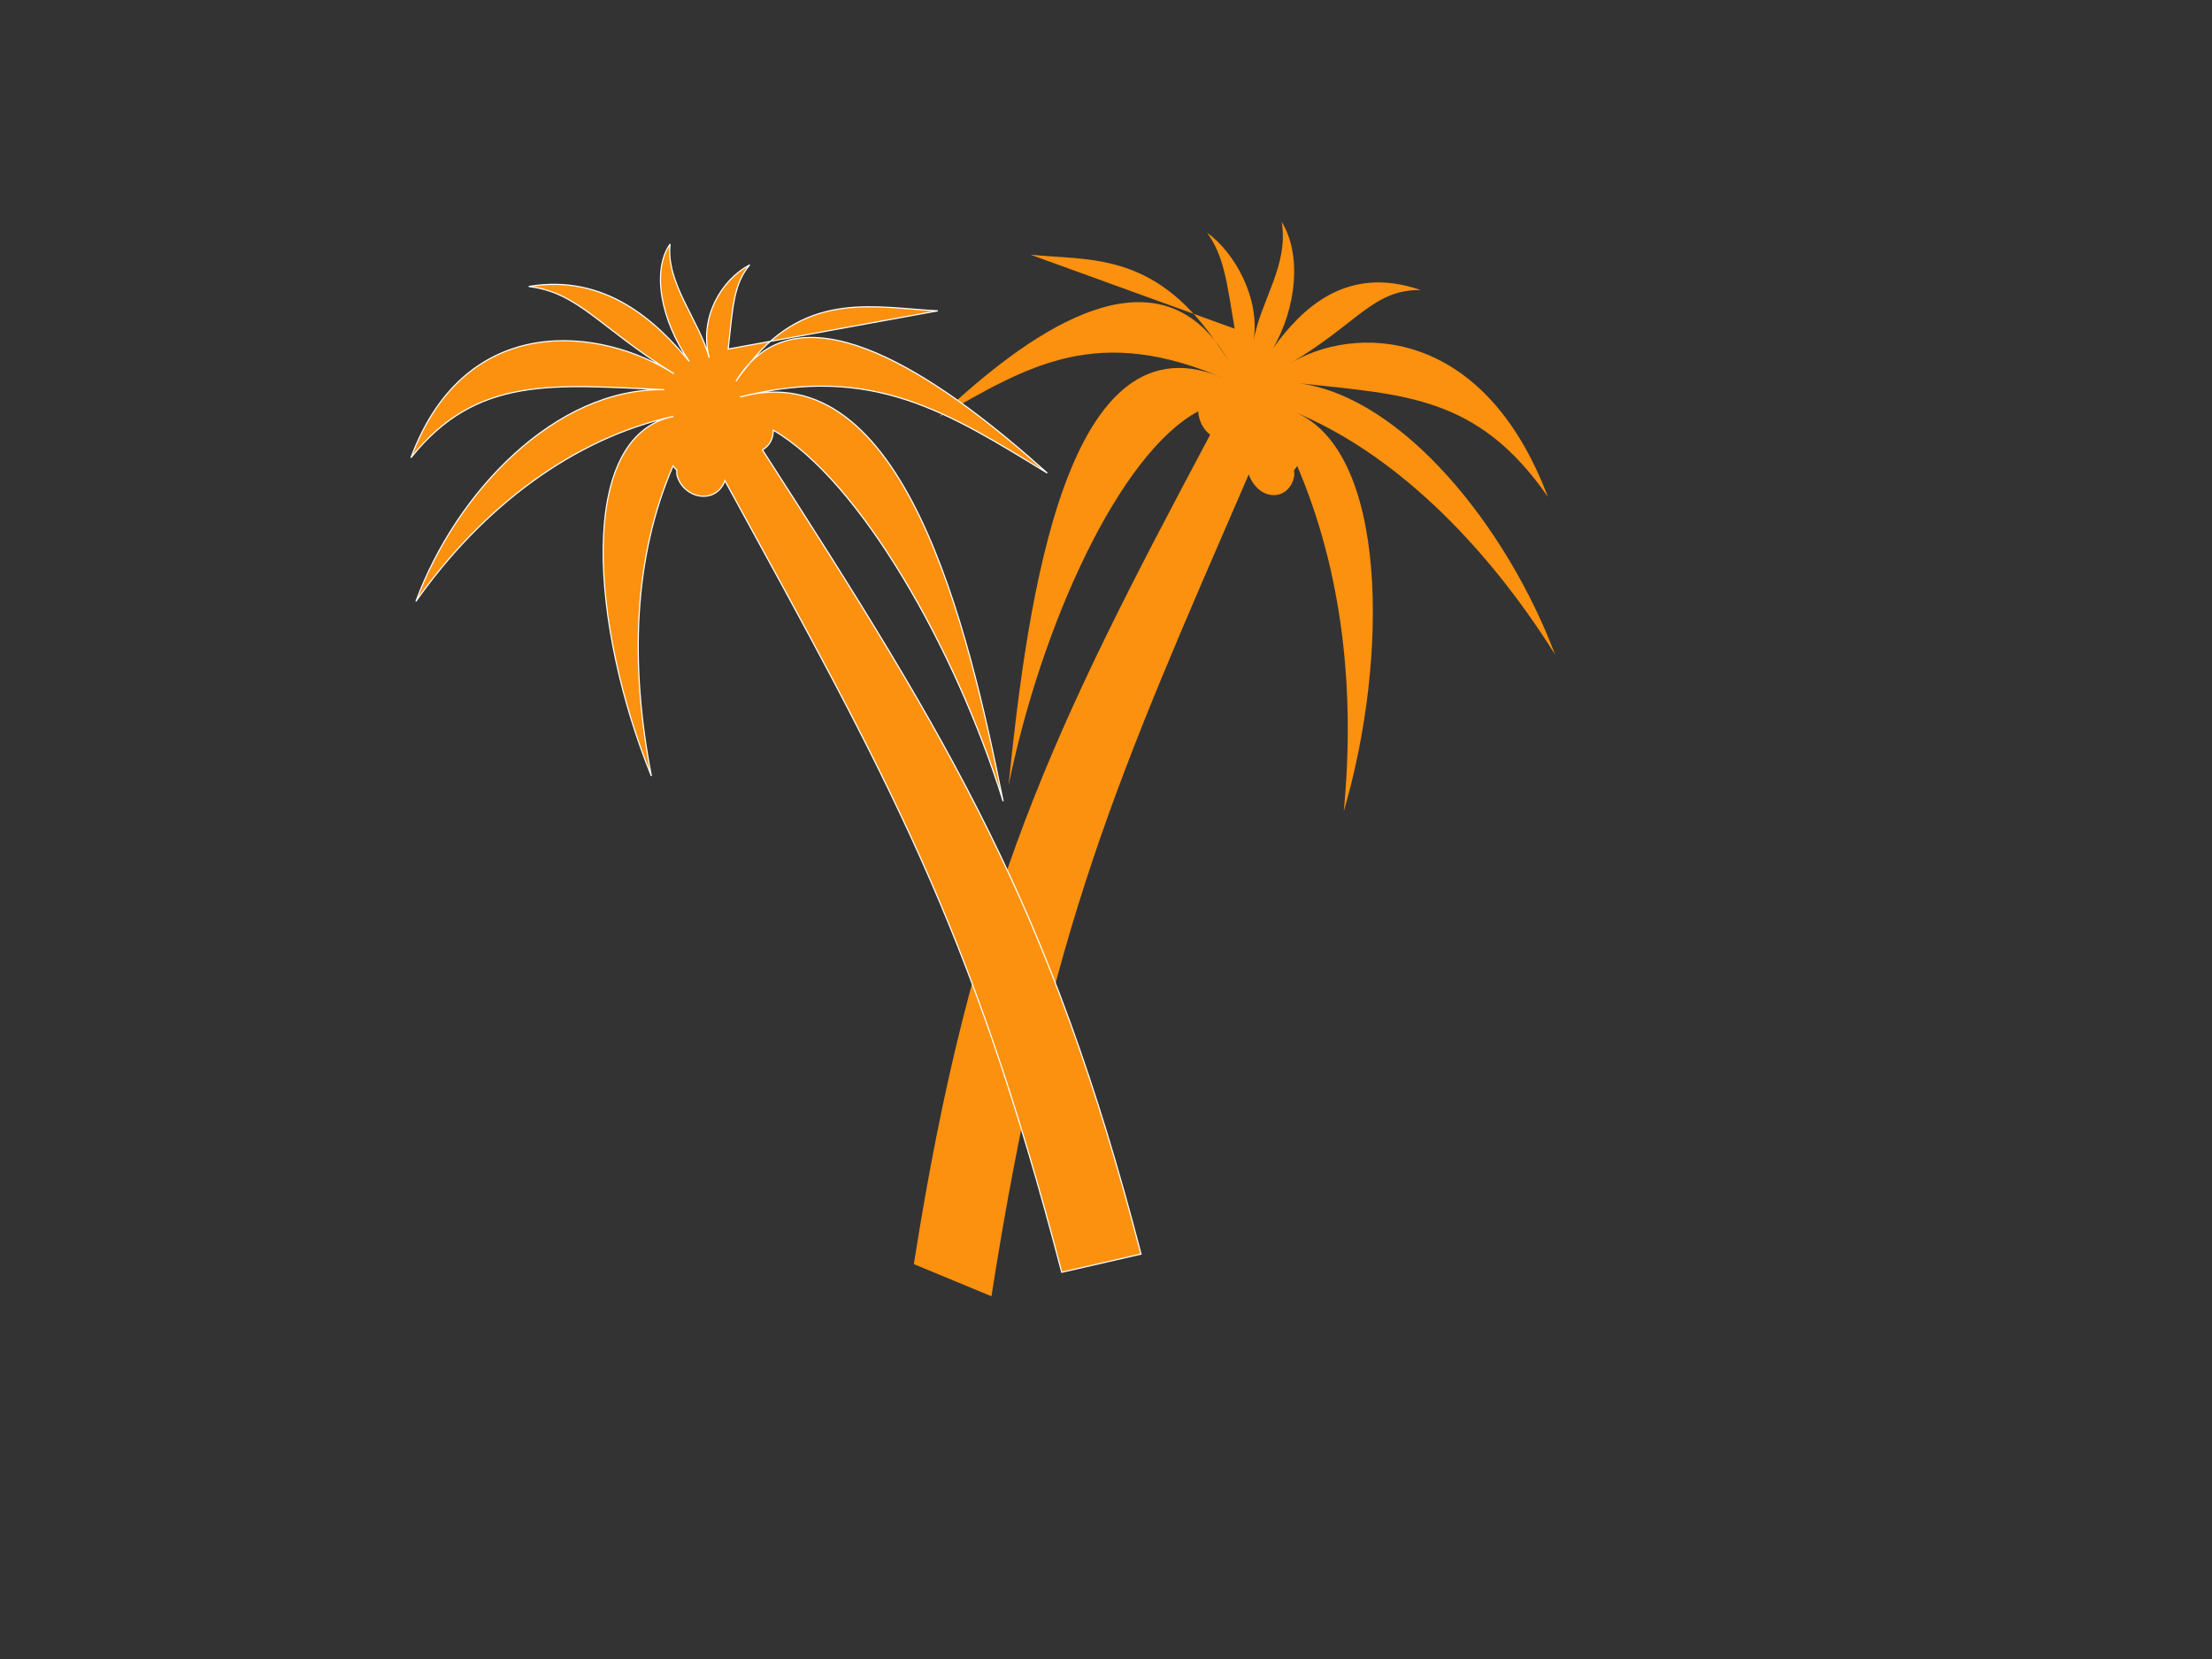
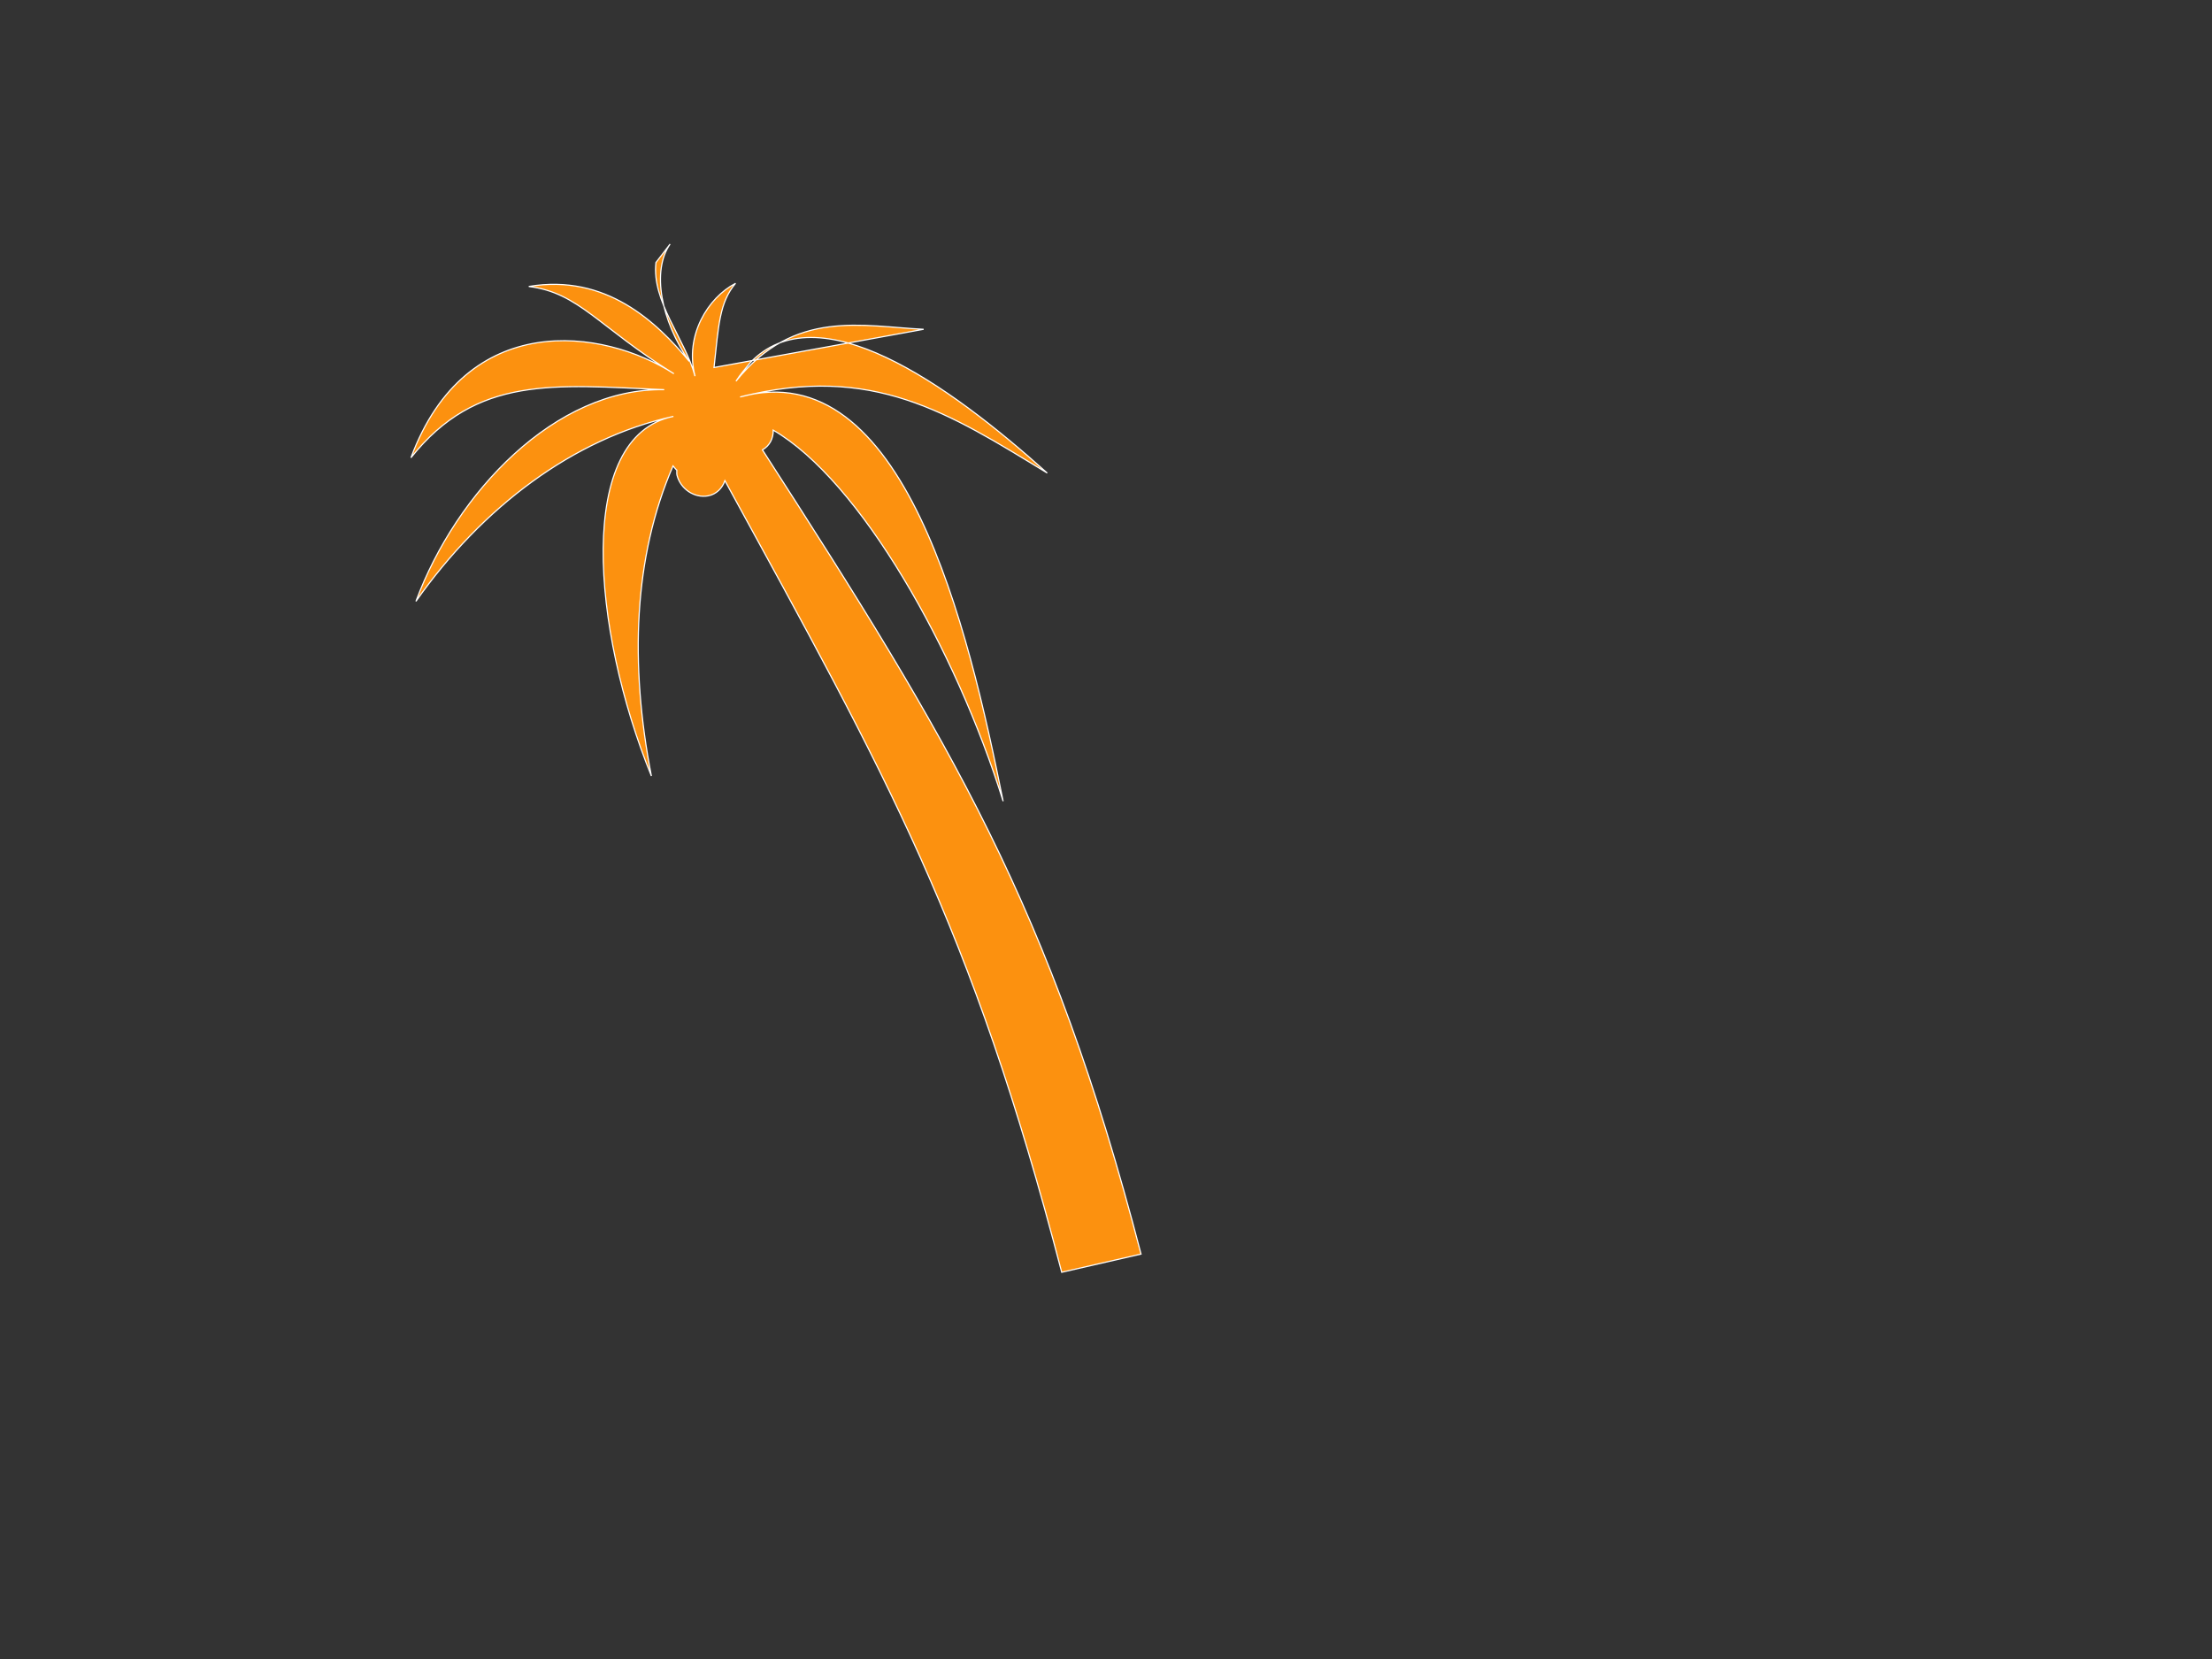
<svg xmlns="http://www.w3.org/2000/svg" width="640" height="480">
  <rect width="100%" height="100%" fill="#333333" stroke="none" />
  <title>palm tree</title>
  <g>
    <title>Layer 1</title>
    <g id="layer1" />
    <g id="svg_4">
-       <path fill="#fc910f" fill-rule="evenodd" stroke-width="0.25pt" d="m370.821,64.169c5.788,9.31 4.408,24.745 -2.506,36.601c8.115,-11.173 21.059,-24.37 42.737,-16.848c-13.797,-0.228 -18.322,9.834 -38.171,21.452c18.453,-11.449 56.086,-11.545 74.973,38.382c-20.251,-29.277 -41.427,-29.519 -71.901,-32.856c30.073,4.094 60.178,41.901 73.971,78.469c-20.719,-33.031 -47.589,-58.923 -75.891,-70.36c27.754,10.684 27.773,71.52 14.755,115.732c3.326,-34.822 -0.277,-69.013 -13.46,-99.915c-0.313,0.411 -0.579,0.879 -0.943,1.197c0.016,0.548 0.152,1.095 0.067,1.639c-0.665,4.24 -4.304,6.578 -8.1,5.192c-2.378,-0.868 -4.145,-3.089 -5.058,-5.591c-38.003,87.726 -57.653,130.813 -74.44,237.787l-22.446,-9.296c16.791,-107.002 40.121,-154.357 85.738,-239.976c-2.049,-1.569 -3.311,-4.079 -3.47,-6.773c-22.917,12.308 -45.444,62.002 -54.876,108.3c5.478,-53.694 16.756,-138.99 63.269,-117.423c-37.493,-16.508 -57.461,-4.142 -83.384,10.746c25.784,-24.438 59.361,-47.602 79.773,-22.123c1.456,2.096 2.928,4.019 4.374,6.516c-1.367,-2.462 -2.851,-4.615 -4.374,-6.516c-17.955,-25.844 -36.617,-23.063 -53.304,-24.819l59.072,21.418c-2.296,-13.693 -3.059,-20.965 -7.994,-27.806c8.029,5.825 15.434,18.937 13.47,31.421c1.847,-11.52 10.286,-21.879 8.12,-34.552z" id="svg_2" />
-       <path id="svg_6" fill="#fc910f" fill-rule="evenodd" stroke-width="0.25pt" d="m193.881,70.618c-5.369,7.7 -2.688,22.064 5.551,33.95c-9.452,-11.433 -24.161,-25.428 -46.442,-21.682c14.543,1.8 20.118,11.692 41.989,25.242c-20.384,-13.192 -60.109,-18.76 -76.078,24.304c19.049,-23.916 41.378,-21.055 73.275,-19.681c-31.413,-0.621 -60.184,29.687 -71.837,61.234c19.243,-27.292 45.547,-47.14 74.507,-53.514c-28.443,5.763 -23.632,61.583 -6.383,104.048c-6.276,-32.437 -5.188,-63.286 6.272,-89.723c0.363,0.423 0.68,0.891 1.091,1.236c0.027,0.5 -0.073,0.983 0.06,1.495c1.039,3.987 5.065,6.663 8.961,5.944c2.441,-0.45 4.13,-2.231 4.895,-4.394c47.074,86.031 71.234,128.428 97.445,229.031l22.951,-5.262c-26.218,-100.631 -54.601,-147.479 -109.542,-232.685c2.038,-1.141 3.171,-3.261 3.124,-5.71c25.164,14.631 52.884,63.51 66.515,107.366c-10.045,-50.067 -28.72,-129.977 -76.097,-116.959c38.259,-9.69 60.315,4.565 88.856,22.001c-29.153,-26.178 -66.428,-52.322 -85.949,-31.914c-1.371,1.712 -2.771,3.262 -4.099,5.342c1.247,-2.06 2.643,-3.82 4.099,-5.342c16.897,-21.1 36.814,-15.831 54.286,-15.013l-60.644,11.053c1.336,-12.231 1.563,-18.793 6.228,-24.351c-8.011,4.176 -14.785,15.13 -11.721,26.871c-2.864,-10.839 -12.593,-21.574 -11.313,-32.887z" stroke="#ffffff" />
+       <path id="svg_6" fill="#fc910f" fill-rule="evenodd" stroke-width="0.25pt" d="m193.881,70.618c-5.369,7.7 -2.688,22.064 5.551,33.95c-9.452,-11.433 -24.161,-25.428 -46.442,-21.682c14.543,1.8 20.118,11.692 41.989,25.242c-20.384,-13.192 -60.109,-18.76 -76.078,24.304c19.049,-23.916 41.378,-21.055 73.275,-19.681c-31.413,-0.621 -60.184,29.687 -71.837,61.234c19.243,-27.292 45.547,-47.14 74.507,-53.514c-28.443,5.763 -23.632,61.583 -6.383,104.048c-6.276,-32.437 -5.188,-63.286 6.272,-89.723c0.363,0.423 0.68,0.891 1.091,1.236c0.027,0.5 -0.073,0.983 0.06,1.495c1.039,3.987 5.065,6.663 8.961,5.944c2.441,-0.45 4.13,-2.231 4.895,-4.394c47.074,86.031 71.234,128.428 97.445,229.031l22.951,-5.262c-26.218,-100.631 -54.601,-147.479 -109.542,-232.685c2.038,-1.141 3.171,-3.261 3.124,-5.71c25.164,14.631 52.884,63.51 66.515,107.366c-10.045,-50.067 -28.72,-129.977 -76.097,-116.959c38.259,-9.69 60.315,4.565 88.856,22.001c-29.153,-26.178 -66.428,-52.322 -85.949,-31.914c-1.371,1.712 -2.771,3.262 -4.099,5.342c16.897,-21.1 36.814,-15.831 54.286,-15.013l-60.644,11.053c1.336,-12.231 1.563,-18.793 6.228,-24.351c-8.011,4.176 -14.785,15.13 -11.721,26.871c-2.864,-10.839 -12.593,-21.574 -11.313,-32.887z" stroke="#ffffff" />
    </g>
  </g>
</svg>